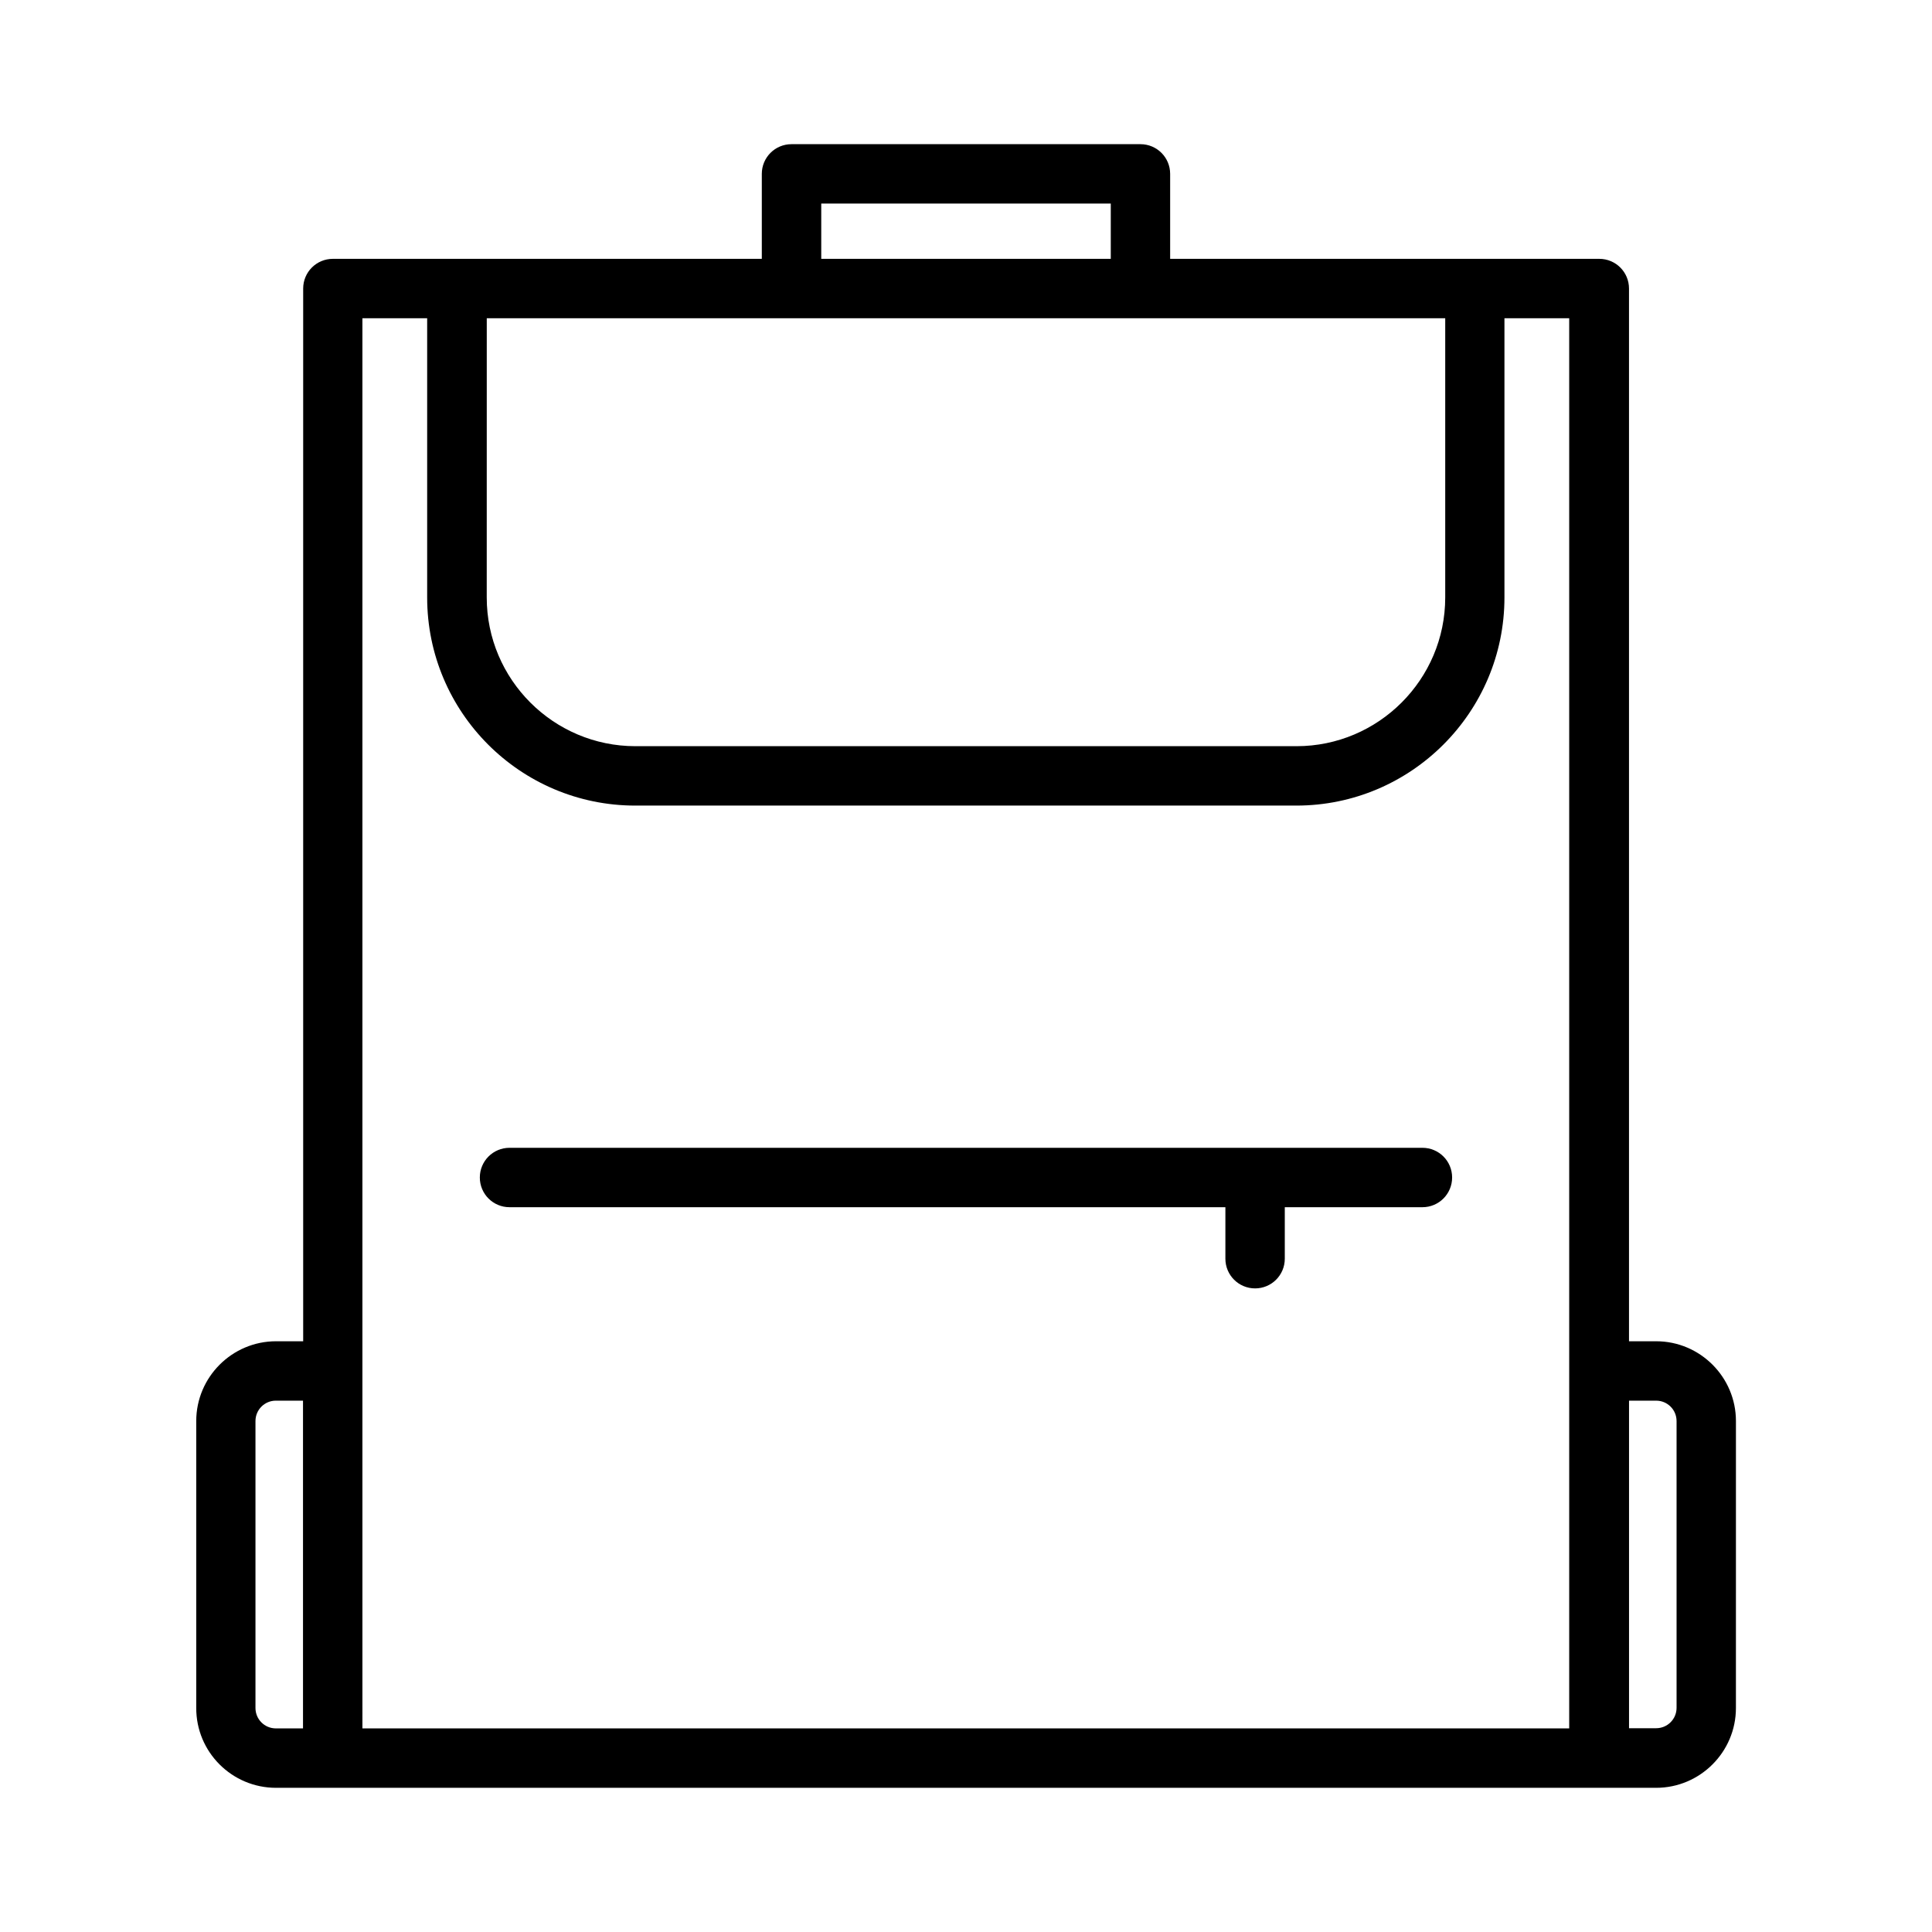
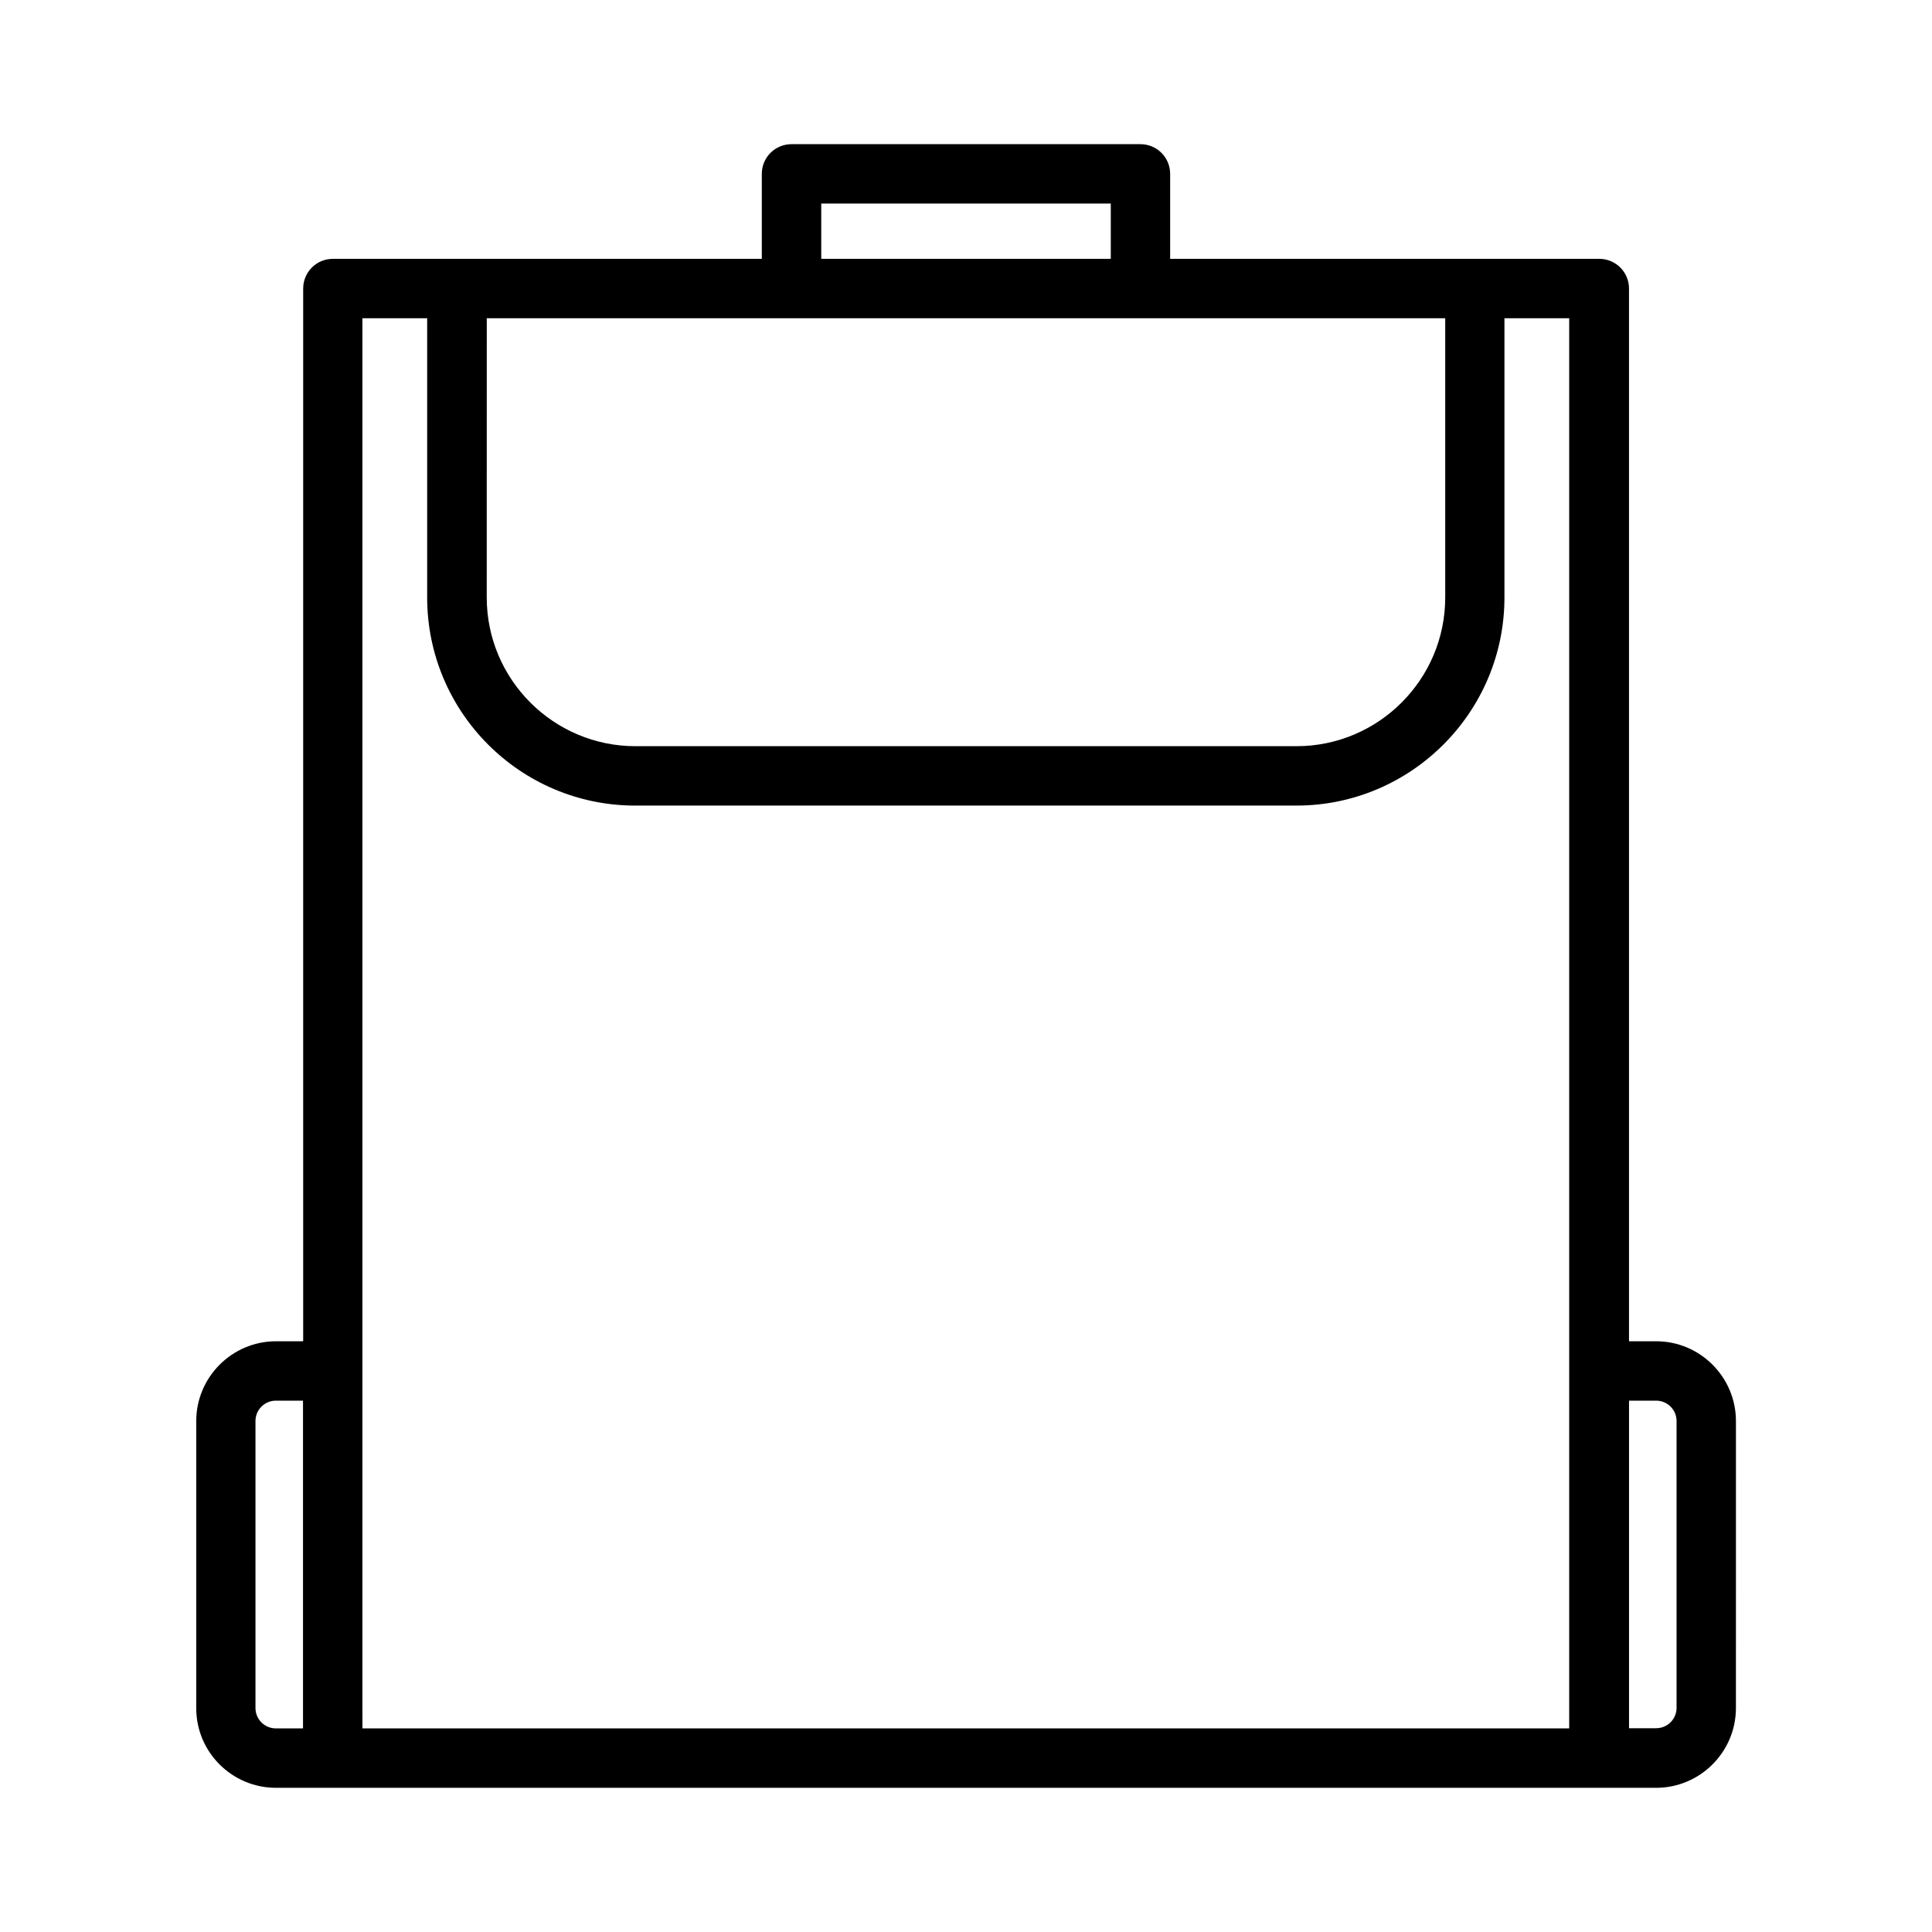
<svg xmlns="http://www.w3.org/2000/svg" fill="#000000" width="800px" height="800px" version="1.1" viewBox="144 144 512 512">
  <g>
    <path d="m217.16 617.79h365.73c11.652 0 21.148-9.5 21.148-21.148l0.004-76.047c0-11.652-9.5-21.148-21.148-21.148h-7.191v-278.98c0-4.356-3.516-7.871-7.871-7.871h-113.73v-22.516c0-4.356-3.516-7.871-7.871-7.871h-92.473c-4.356 0-7.871 3.516-7.871 7.871v22.516h-113.67c-4.356 0-7.871 3.516-7.871 7.871v278.98h-7.191c-11.652 0-21.148 9.5-21.148 21.148v75.992c-0.051 11.703 9.445 21.203 21.148 21.203zm358.55-102.6h7.191c2.992 0 5.406 2.414 5.406 5.406v75.992c0 2.992-2.414 5.406-5.406 5.406h-7.191zm-214.07-317.24h76.727v14.641l-76.727 0.004zm-88.641 30.387h254v73.996c0 21.727-17.688 39.414-39.414 39.414h-175.18c-21.727 0-39.414-17.688-39.414-39.414zm-32.957 278.98v-278.98h17.16v73.996c0 30.438 24.719 55.156 55.156 55.156h175.18c30.438 0 55.156-24.77 55.156-55.156v-73.996h17.16v373.71h-319.81zm-28.34 13.277c0-2.992 2.414-5.406 5.406-5.406h7.191v86.855h-7.191c-2.992 0-5.406-2.414-5.406-5.406z" />
-     <path d="m520.96 448.18h-241.93c-4.356 0-7.871 3.516-7.871 7.871s3.516 7.871 7.871 7.871h189.71v13.645c0 4.356 3.516 7.871 7.871 7.871 4.356 0 7.871-3.516 7.871-7.871v-13.645h36.473c4.356 0 7.871-3.516 7.871-7.871 0.004-4.356-3.512-7.871-7.867-7.871z" />
  </g>
</svg>